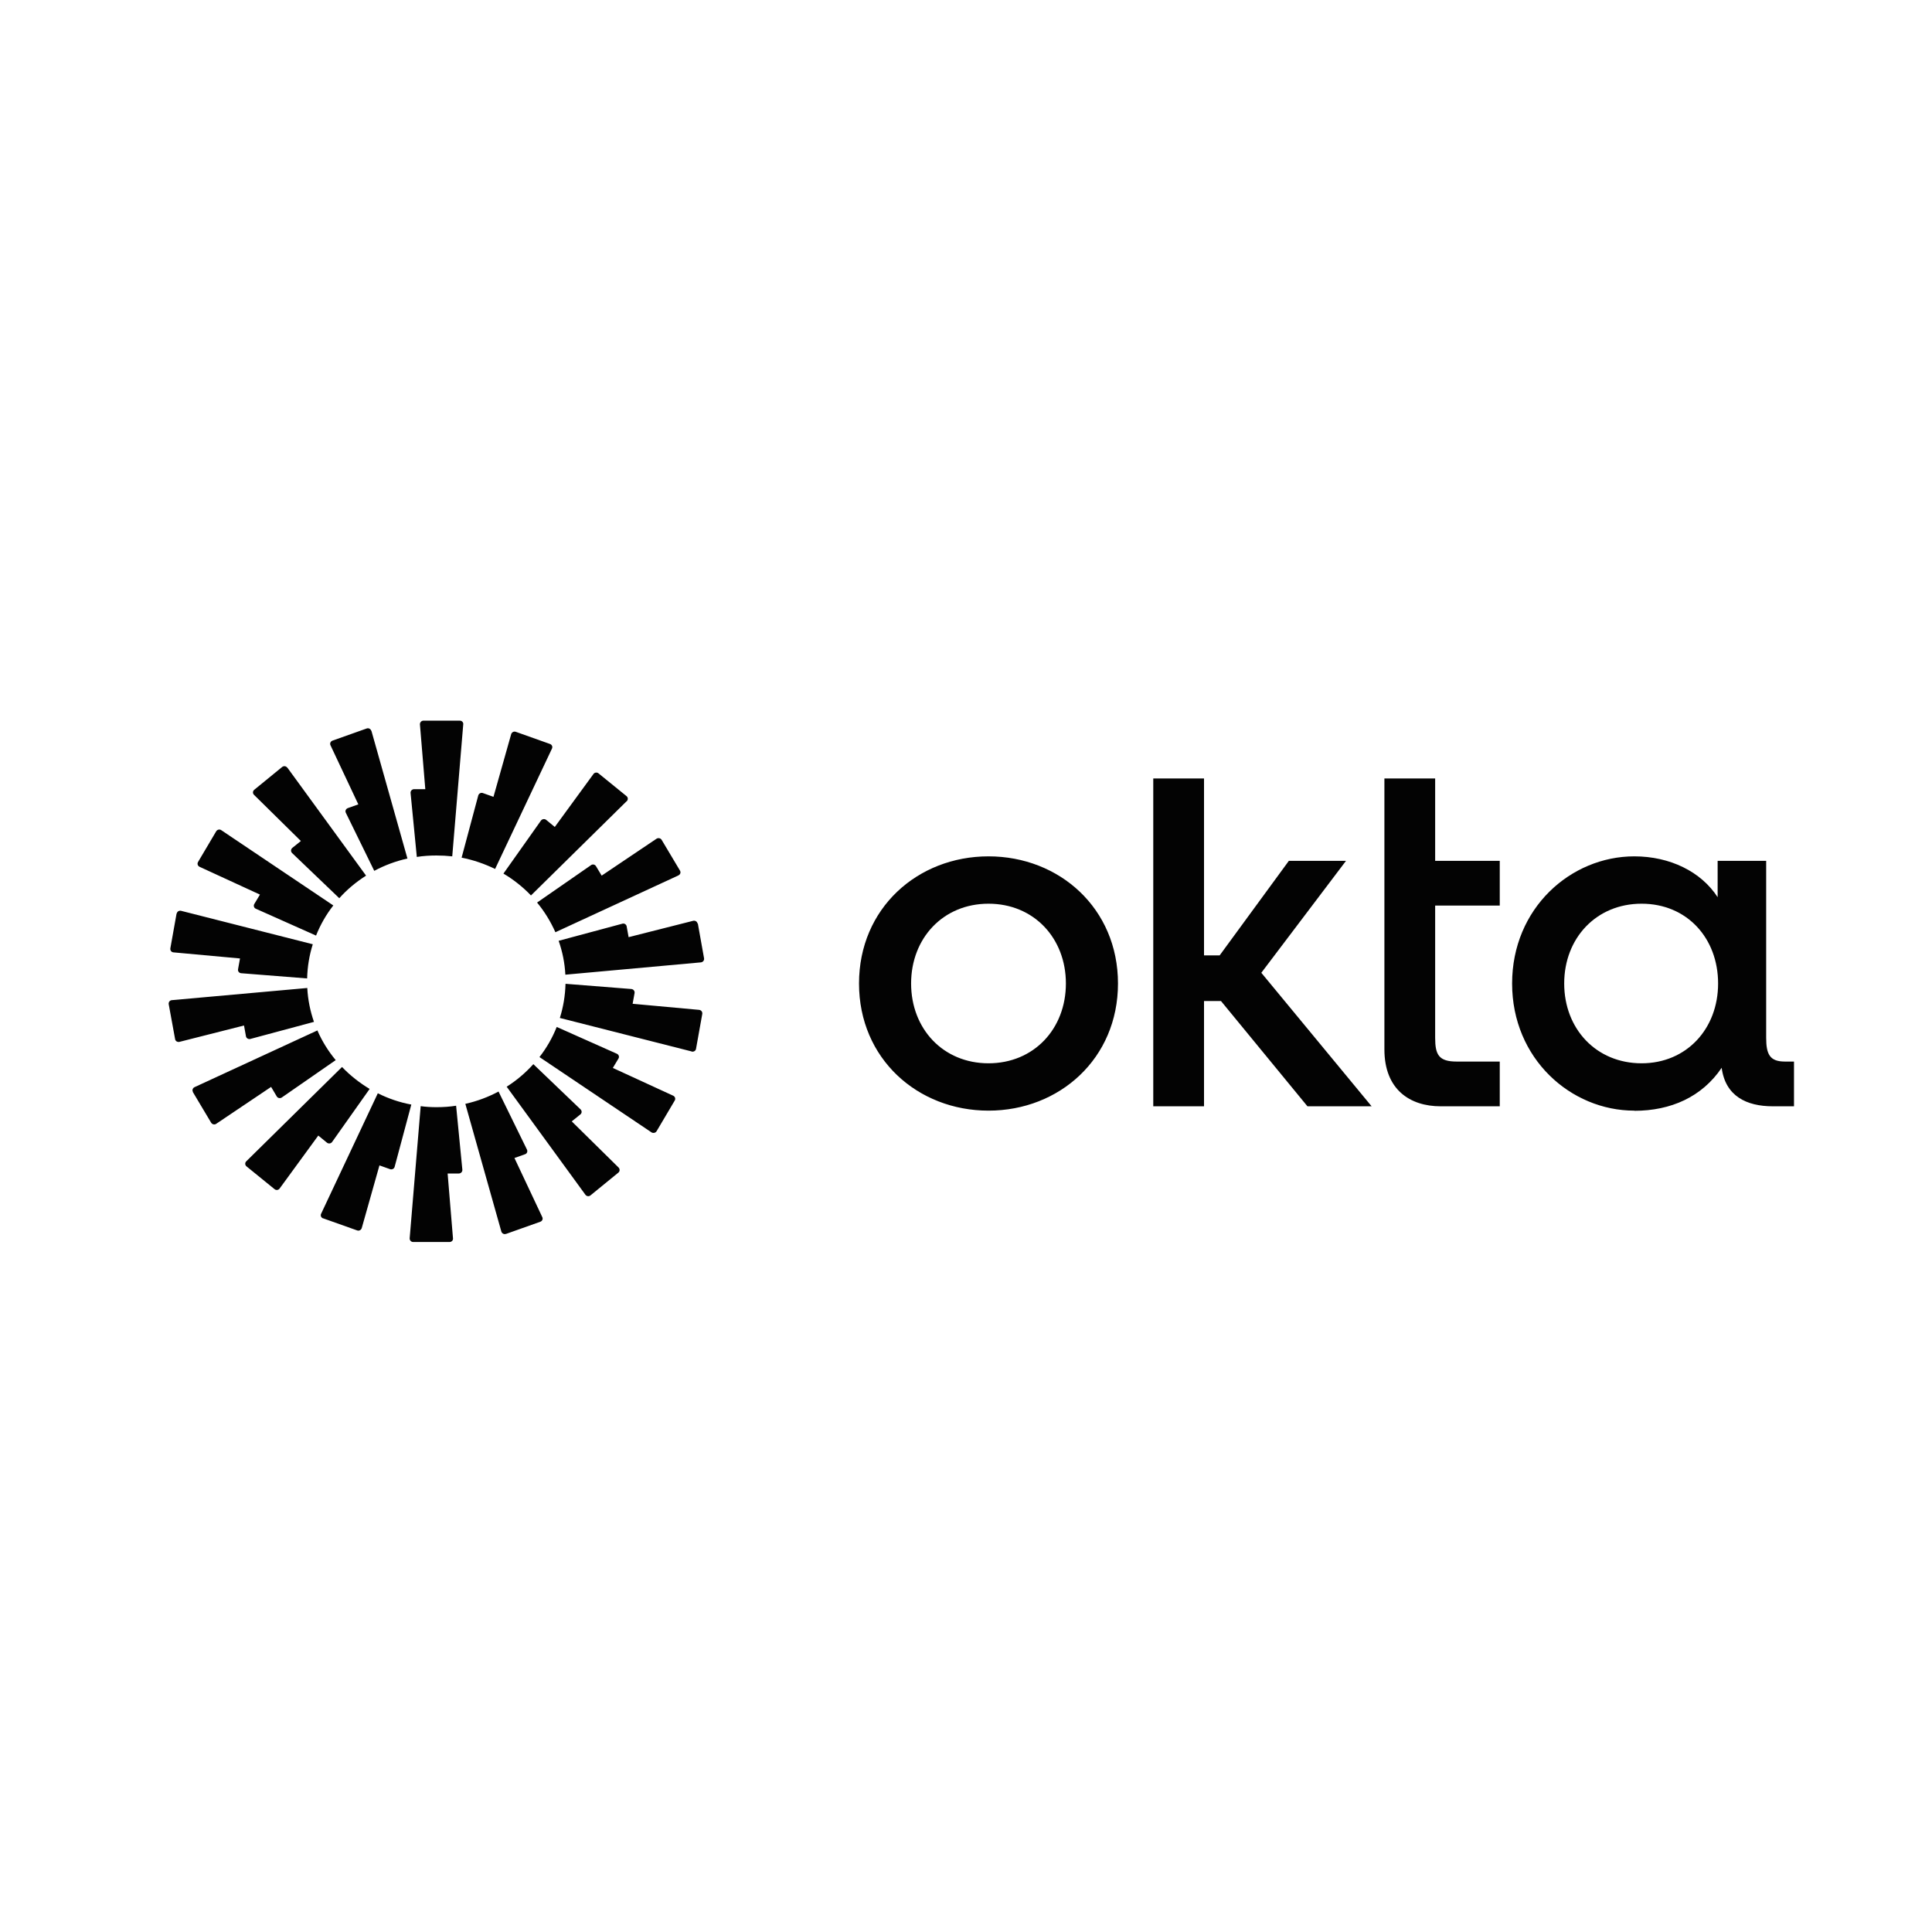
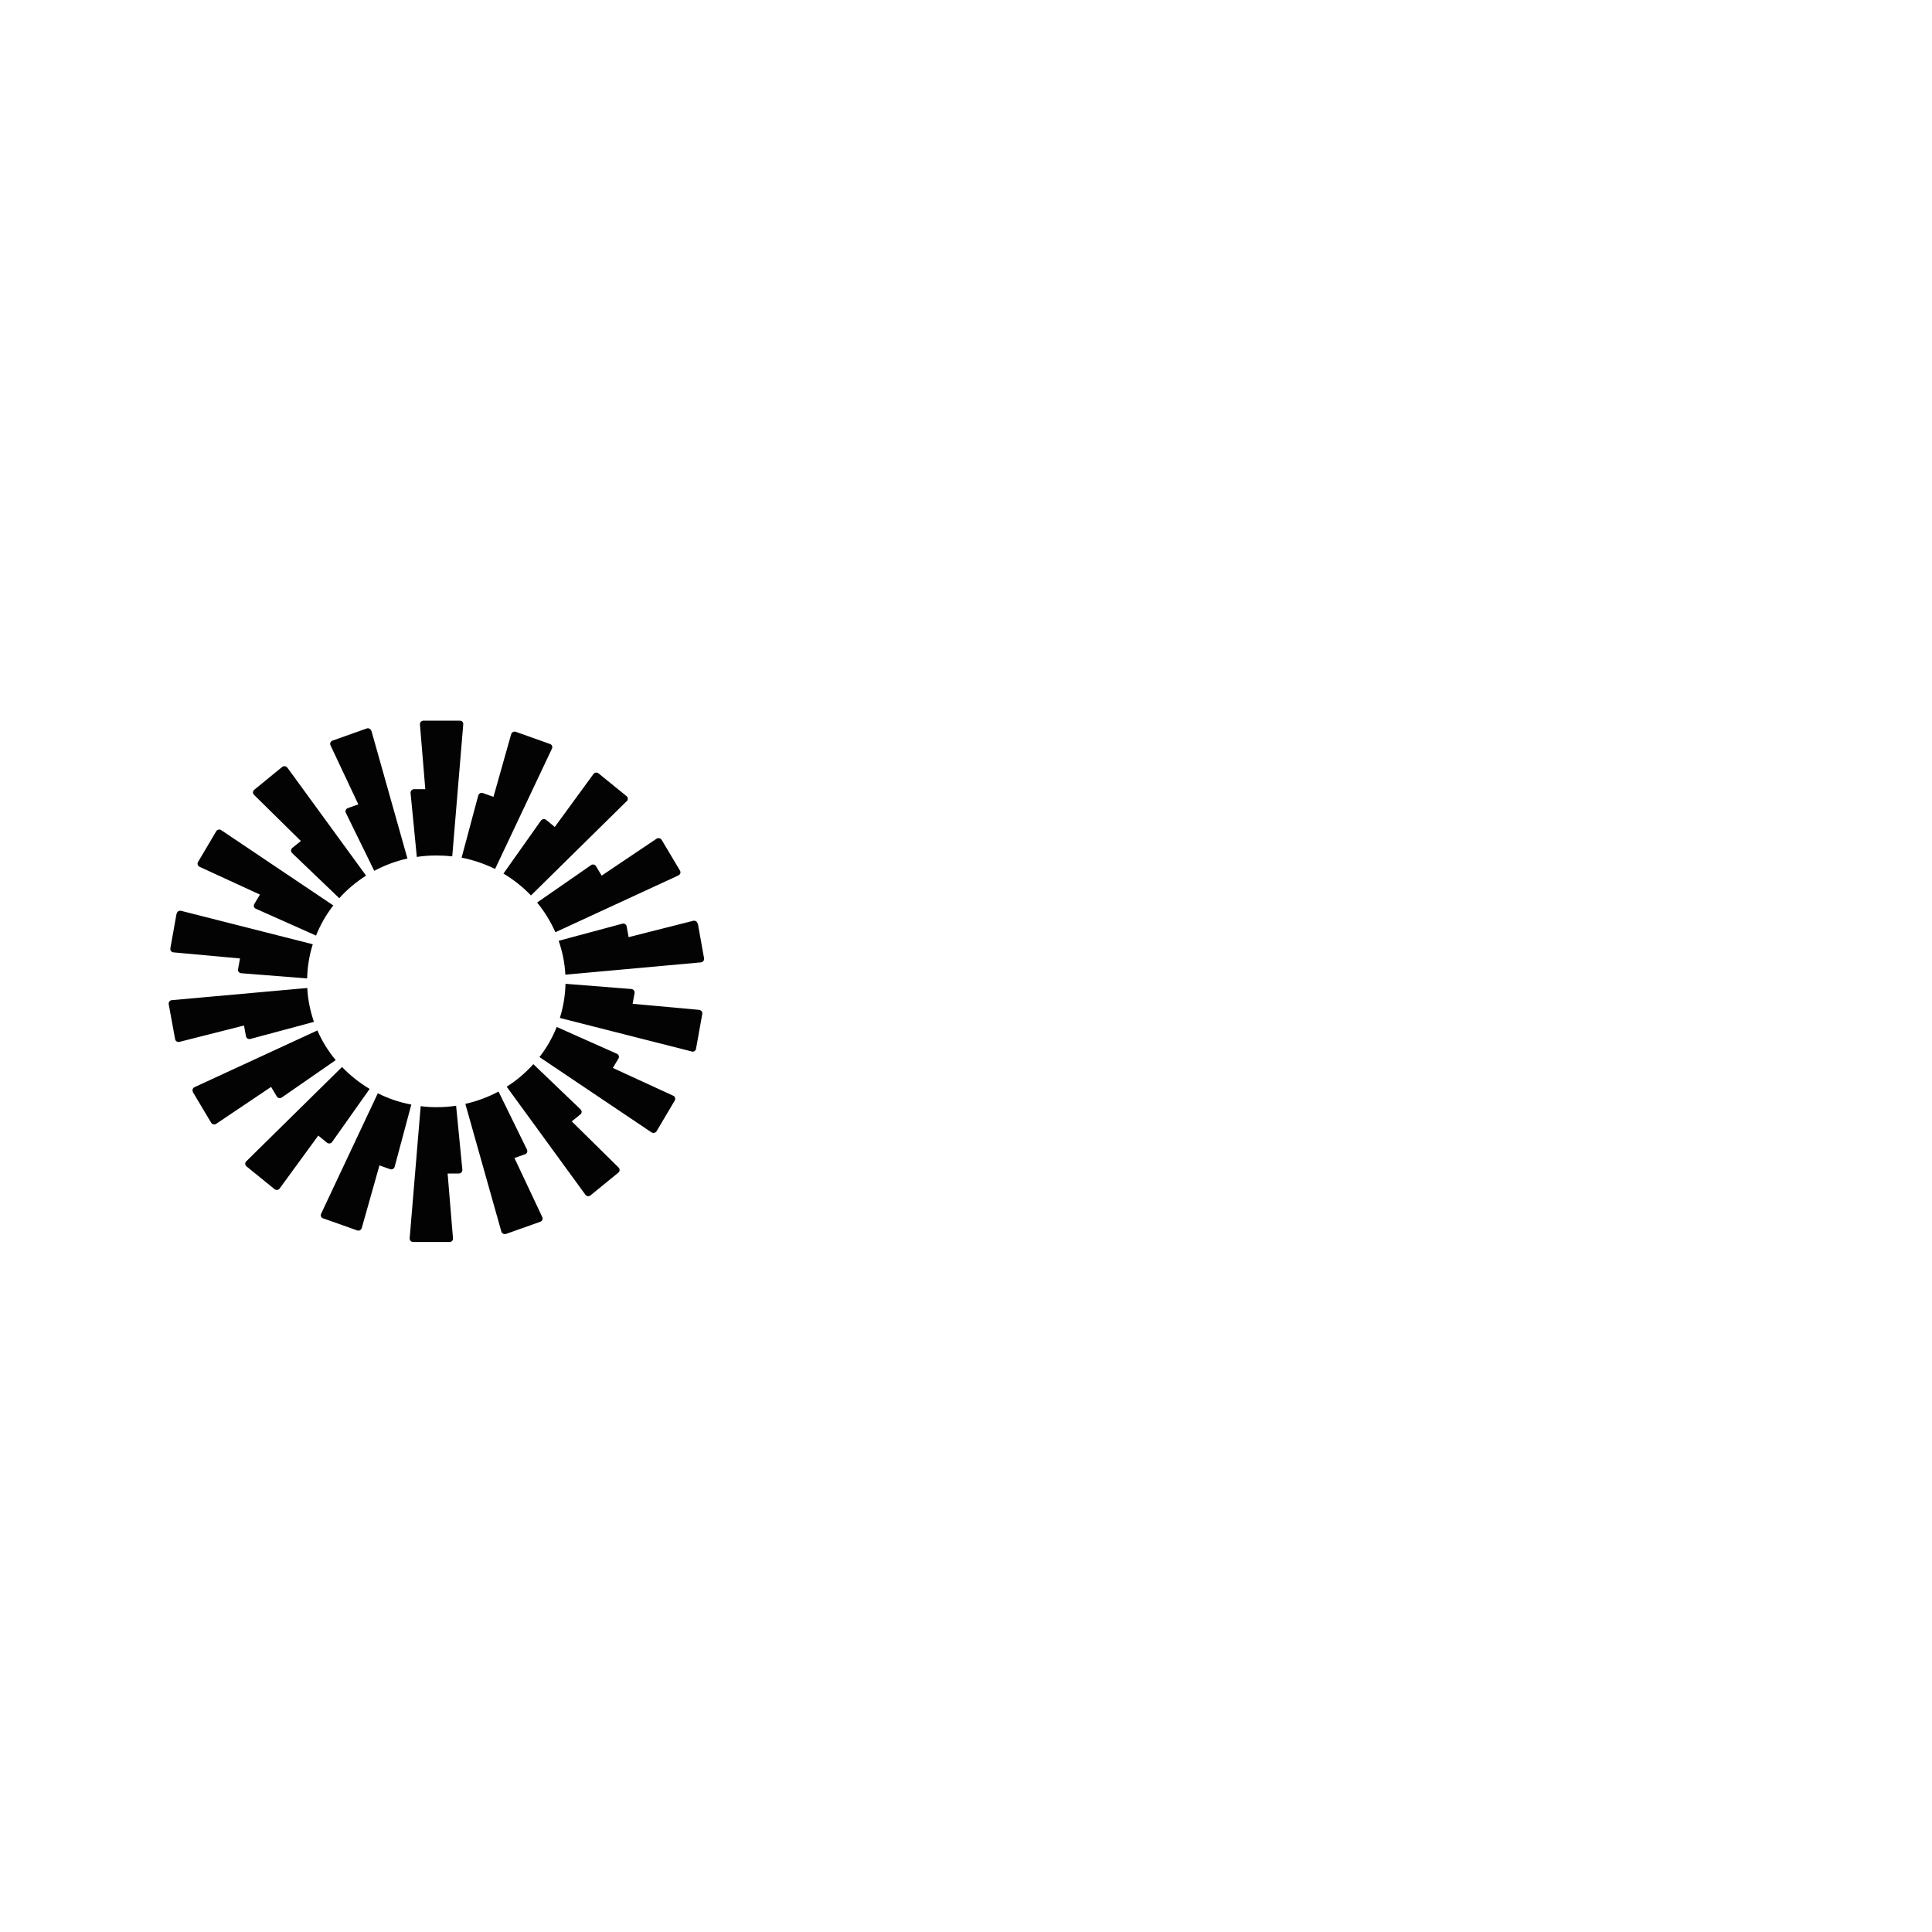
<svg xmlns="http://www.w3.org/2000/svg" width="126" height="126" viewBox="0 0 126 126" fill="none">
-   <path d="M107.06 69.345C104.1 69.345 102.013 67.097 102.013 64.141C102.013 61.185 104.1 58.937 107.06 58.937C110.021 58.937 112.05 61.185 112.05 64.141C112.05 67.097 109.992 69.345 107.06 69.345ZM106.585 72.443C108.973 72.443 111.001 71.536 112.283 69.638C112.525 71.48 113.894 72.15 115.622 72.15H117V69.232H116.408C115.428 69.232 115.185 68.769 115.185 67.683V56.142H112.02V58.512C110.943 56.85 108.914 55.849 106.585 55.849C102.43 55.849 98.616 59.24 98.616 64.141C98.616 69.043 102.44 72.433 106.585 72.433V72.443ZM90.287 68.439C90.287 71.064 91.957 72.15 93.956 72.15H97.81V69.232H95.005C93.84 69.232 93.597 68.797 93.597 67.683V59.06H97.81V56.142H93.597V50.768H90.287V68.439ZM75.213 72.15H78.523V65.284H79.629L85.269 72.15H89.453L82.26 63.442L87.783 56.142H84.056L79.542 62.309H78.523V50.768H75.213V72.15ZM64.468 55.849C59.837 55.849 56.023 59.24 56.023 64.141C56.023 69.043 59.847 72.433 64.468 72.433C69.088 72.433 72.912 69.043 72.912 64.141C72.912 59.24 69.088 55.849 64.468 55.849ZM64.468 69.345C61.507 69.345 59.42 67.097 59.42 64.141C59.42 61.185 61.507 58.937 64.468 58.937C67.428 58.937 69.515 61.185 69.515 64.141C69.515 67.097 67.428 69.345 64.468 69.345Z" fill="#030303" />
  <path fill-rule="evenodd" clip-rule="evenodd" d="M30.212 47.236L29.494 55.849C29.154 55.812 28.814 55.793 28.465 55.793C28.028 55.793 27.601 55.821 27.184 55.887L26.776 51.713C26.766 51.581 26.873 51.467 27.009 51.467H27.737L27.387 47.246C27.378 47.113 27.485 47 27.611 47H29.989C30.125 47 30.232 47.113 30.212 47.246V47.236ZM24.213 47.661C24.175 47.538 24.039 47.463 23.913 47.51L21.68 48.303C21.554 48.351 21.496 48.492 21.554 48.606L23.369 52.459L22.68 52.704C22.554 52.752 22.495 52.893 22.554 53.007L24.408 56.794C25.077 56.435 25.805 56.161 26.572 55.991L24.223 47.661H24.213ZM18.739 50.06L23.874 57.106C23.223 57.521 22.631 58.012 22.127 58.579L19.049 55.632C18.952 55.538 18.962 55.387 19.059 55.302L19.622 54.848L16.565 51.836C16.468 51.741 16.477 51.59 16.584 51.505L18.399 50.022C18.506 49.937 18.651 49.956 18.729 50.06H18.739ZM14.429 54.14C14.322 54.064 14.167 54.102 14.099 54.216L12.915 56.218C12.847 56.331 12.896 56.473 13.012 56.529L16.953 58.343L16.584 58.957C16.516 59.07 16.565 59.221 16.691 59.268L20.612 61.016C20.894 60.307 21.272 59.646 21.738 59.051L14.429 54.14ZM11.527 59.58C11.546 59.448 11.682 59.372 11.808 59.401L20.399 61.582C20.175 62.291 20.049 63.037 20.03 63.811L15.73 63.471C15.594 63.462 15.497 63.339 15.526 63.207L15.652 62.508L11.313 62.111C11.177 62.102 11.09 61.979 11.11 61.847L11.517 59.571L11.527 59.58ZM11.207 65.228C11.071 65.237 10.983 65.36 11.003 65.492L11.42 67.768C11.44 67.901 11.575 67.976 11.702 67.948L15.914 66.881L16.04 67.579C16.06 67.712 16.196 67.787 16.322 67.759L20.476 66.644C20.234 65.946 20.078 65.199 20.04 64.434L11.197 65.228H11.207ZM12.585 71.216C12.517 71.102 12.566 70.961 12.682 70.904L20.7 67.202C21 67.901 21.408 68.552 21.894 69.138L18.38 71.574C18.273 71.65 18.118 71.622 18.05 71.508L17.681 70.885L14.099 73.293C13.992 73.369 13.837 73.331 13.769 73.218L12.575 71.216H12.585ZM22.301 69.591L16.06 75.739C15.963 75.834 15.973 75.985 16.079 76.07L17.904 77.553C18.011 77.638 18.157 77.619 18.234 77.515L20.758 74.058L21.321 74.521C21.428 74.606 21.583 74.587 21.661 74.474L24.107 71.017C23.447 70.621 22.835 70.139 22.311 69.591H22.301ZM21.069 79.461C20.942 79.413 20.884 79.272 20.942 79.158L24.64 71.301C25.32 71.641 26.058 71.896 26.825 72.037L25.737 76.098C25.708 76.221 25.563 76.297 25.436 76.249L24.747 76.004L23.592 80.093C23.553 80.216 23.418 80.292 23.291 80.244L21.059 79.451L21.069 79.461ZM27.436 72.141L26.718 80.754C26.708 80.887 26.815 81 26.941 81H29.319C29.455 81 29.562 80.887 29.542 80.754L29.193 76.533H29.921C30.057 76.533 30.164 76.419 30.154 76.287L29.746 72.113C29.329 72.179 28.902 72.207 28.465 72.207C28.116 72.207 27.776 72.188 27.436 72.141ZM35.997 48.823C36.056 48.7 35.997 48.568 35.871 48.521L33.639 47.727C33.512 47.68 33.377 47.756 33.338 47.878L32.183 51.968L31.493 51.722C31.367 51.675 31.231 51.751 31.192 51.873L30.105 55.934C30.882 56.086 31.61 56.341 32.289 56.671L35.997 48.823ZM40.87 52.251L34.629 58.399C34.105 57.852 33.503 57.37 32.833 56.973L35.279 53.517C35.357 53.413 35.512 53.384 35.619 53.469L36.182 53.932L38.706 50.476C38.783 50.372 38.938 50.353 39.035 50.438L40.86 51.921C40.967 52.006 40.967 52.157 40.88 52.251H40.87ZM44.248 57.087C44.374 57.03 44.413 56.888 44.345 56.775L43.151 54.773C43.083 54.659 42.928 54.631 42.821 54.697L39.239 57.106L38.87 56.492C38.803 56.378 38.647 56.341 38.541 56.426L35.027 58.862C35.512 59.448 35.91 60.099 36.221 60.798L44.238 57.096L44.248 57.087ZM45.51 60.222L45.917 62.498C45.937 62.631 45.85 62.744 45.714 62.763L36.871 63.566C36.832 62.791 36.677 62.054 36.434 61.356L40.589 60.241C40.715 60.203 40.851 60.288 40.87 60.421L40.996 61.119L45.209 60.052C45.335 60.024 45.471 60.099 45.49 60.232L45.51 60.222ZM45.112 68.581C45.238 68.609 45.374 68.533 45.393 68.401L45.801 66.125C45.82 65.993 45.733 65.879 45.597 65.861L41.258 65.464L41.385 64.765C41.404 64.633 41.317 64.519 41.181 64.501L36.881 64.161C36.861 64.935 36.735 65.681 36.512 66.389L45.102 68.571L45.112 68.581ZM42.821 73.775C42.753 73.888 42.598 73.917 42.491 73.851L35.182 68.939C35.648 68.344 36.026 67.683 36.308 66.975L40.229 68.722C40.356 68.779 40.404 68.921 40.336 69.034L39.967 69.648L43.908 71.461C44.025 71.518 44.073 71.659 44.005 71.773L42.821 73.775ZM33.047 70.876L38.181 77.921C38.259 78.025 38.414 78.044 38.511 77.959L40.327 76.476C40.433 76.391 40.433 76.24 40.346 76.146L37.288 73.133L37.851 72.679C37.958 72.594 37.958 72.443 37.861 72.349L34.784 69.402C34.27 69.969 33.687 70.469 33.037 70.876H33.047ZM32.998 80.471C32.872 80.518 32.736 80.443 32.697 80.32L30.348 71.99C31.115 71.82 31.843 71.546 32.513 71.187L34.367 74.974C34.425 75.097 34.367 75.239 34.24 75.277L33.551 75.522L35.366 79.376C35.425 79.498 35.366 79.631 35.24 79.678L33.008 80.471H32.998Z" fill="#030303" />
</svg>